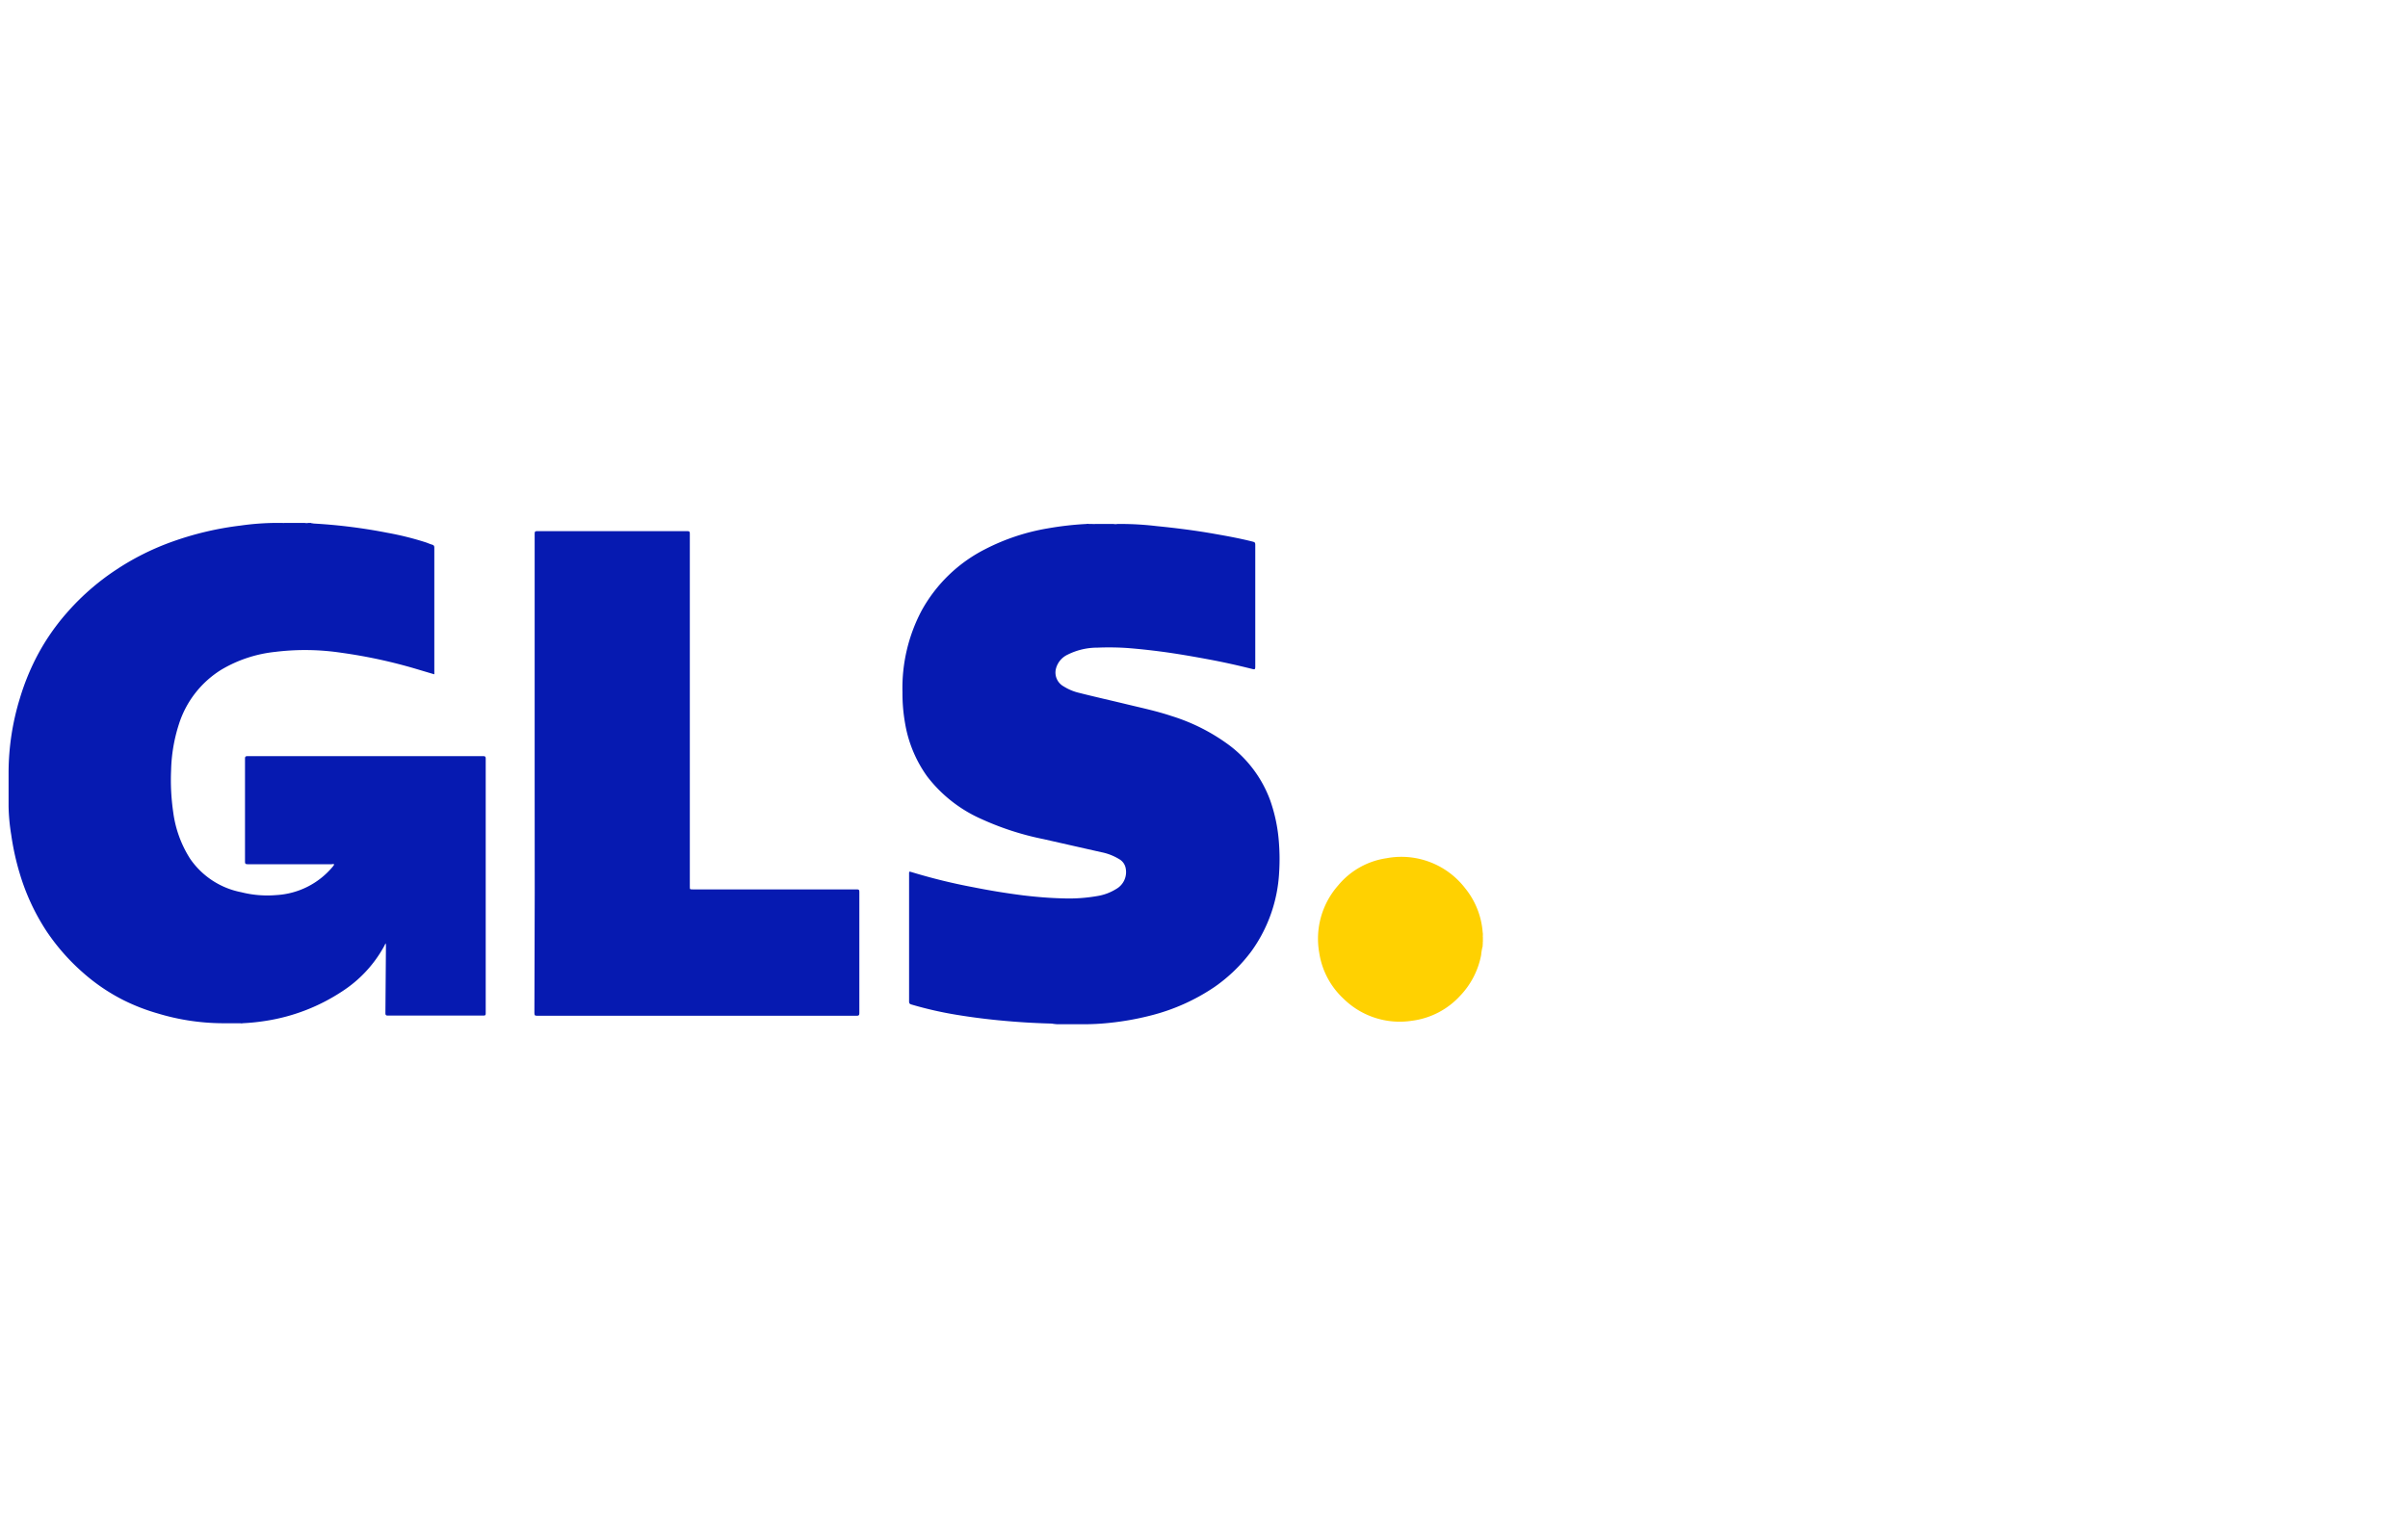
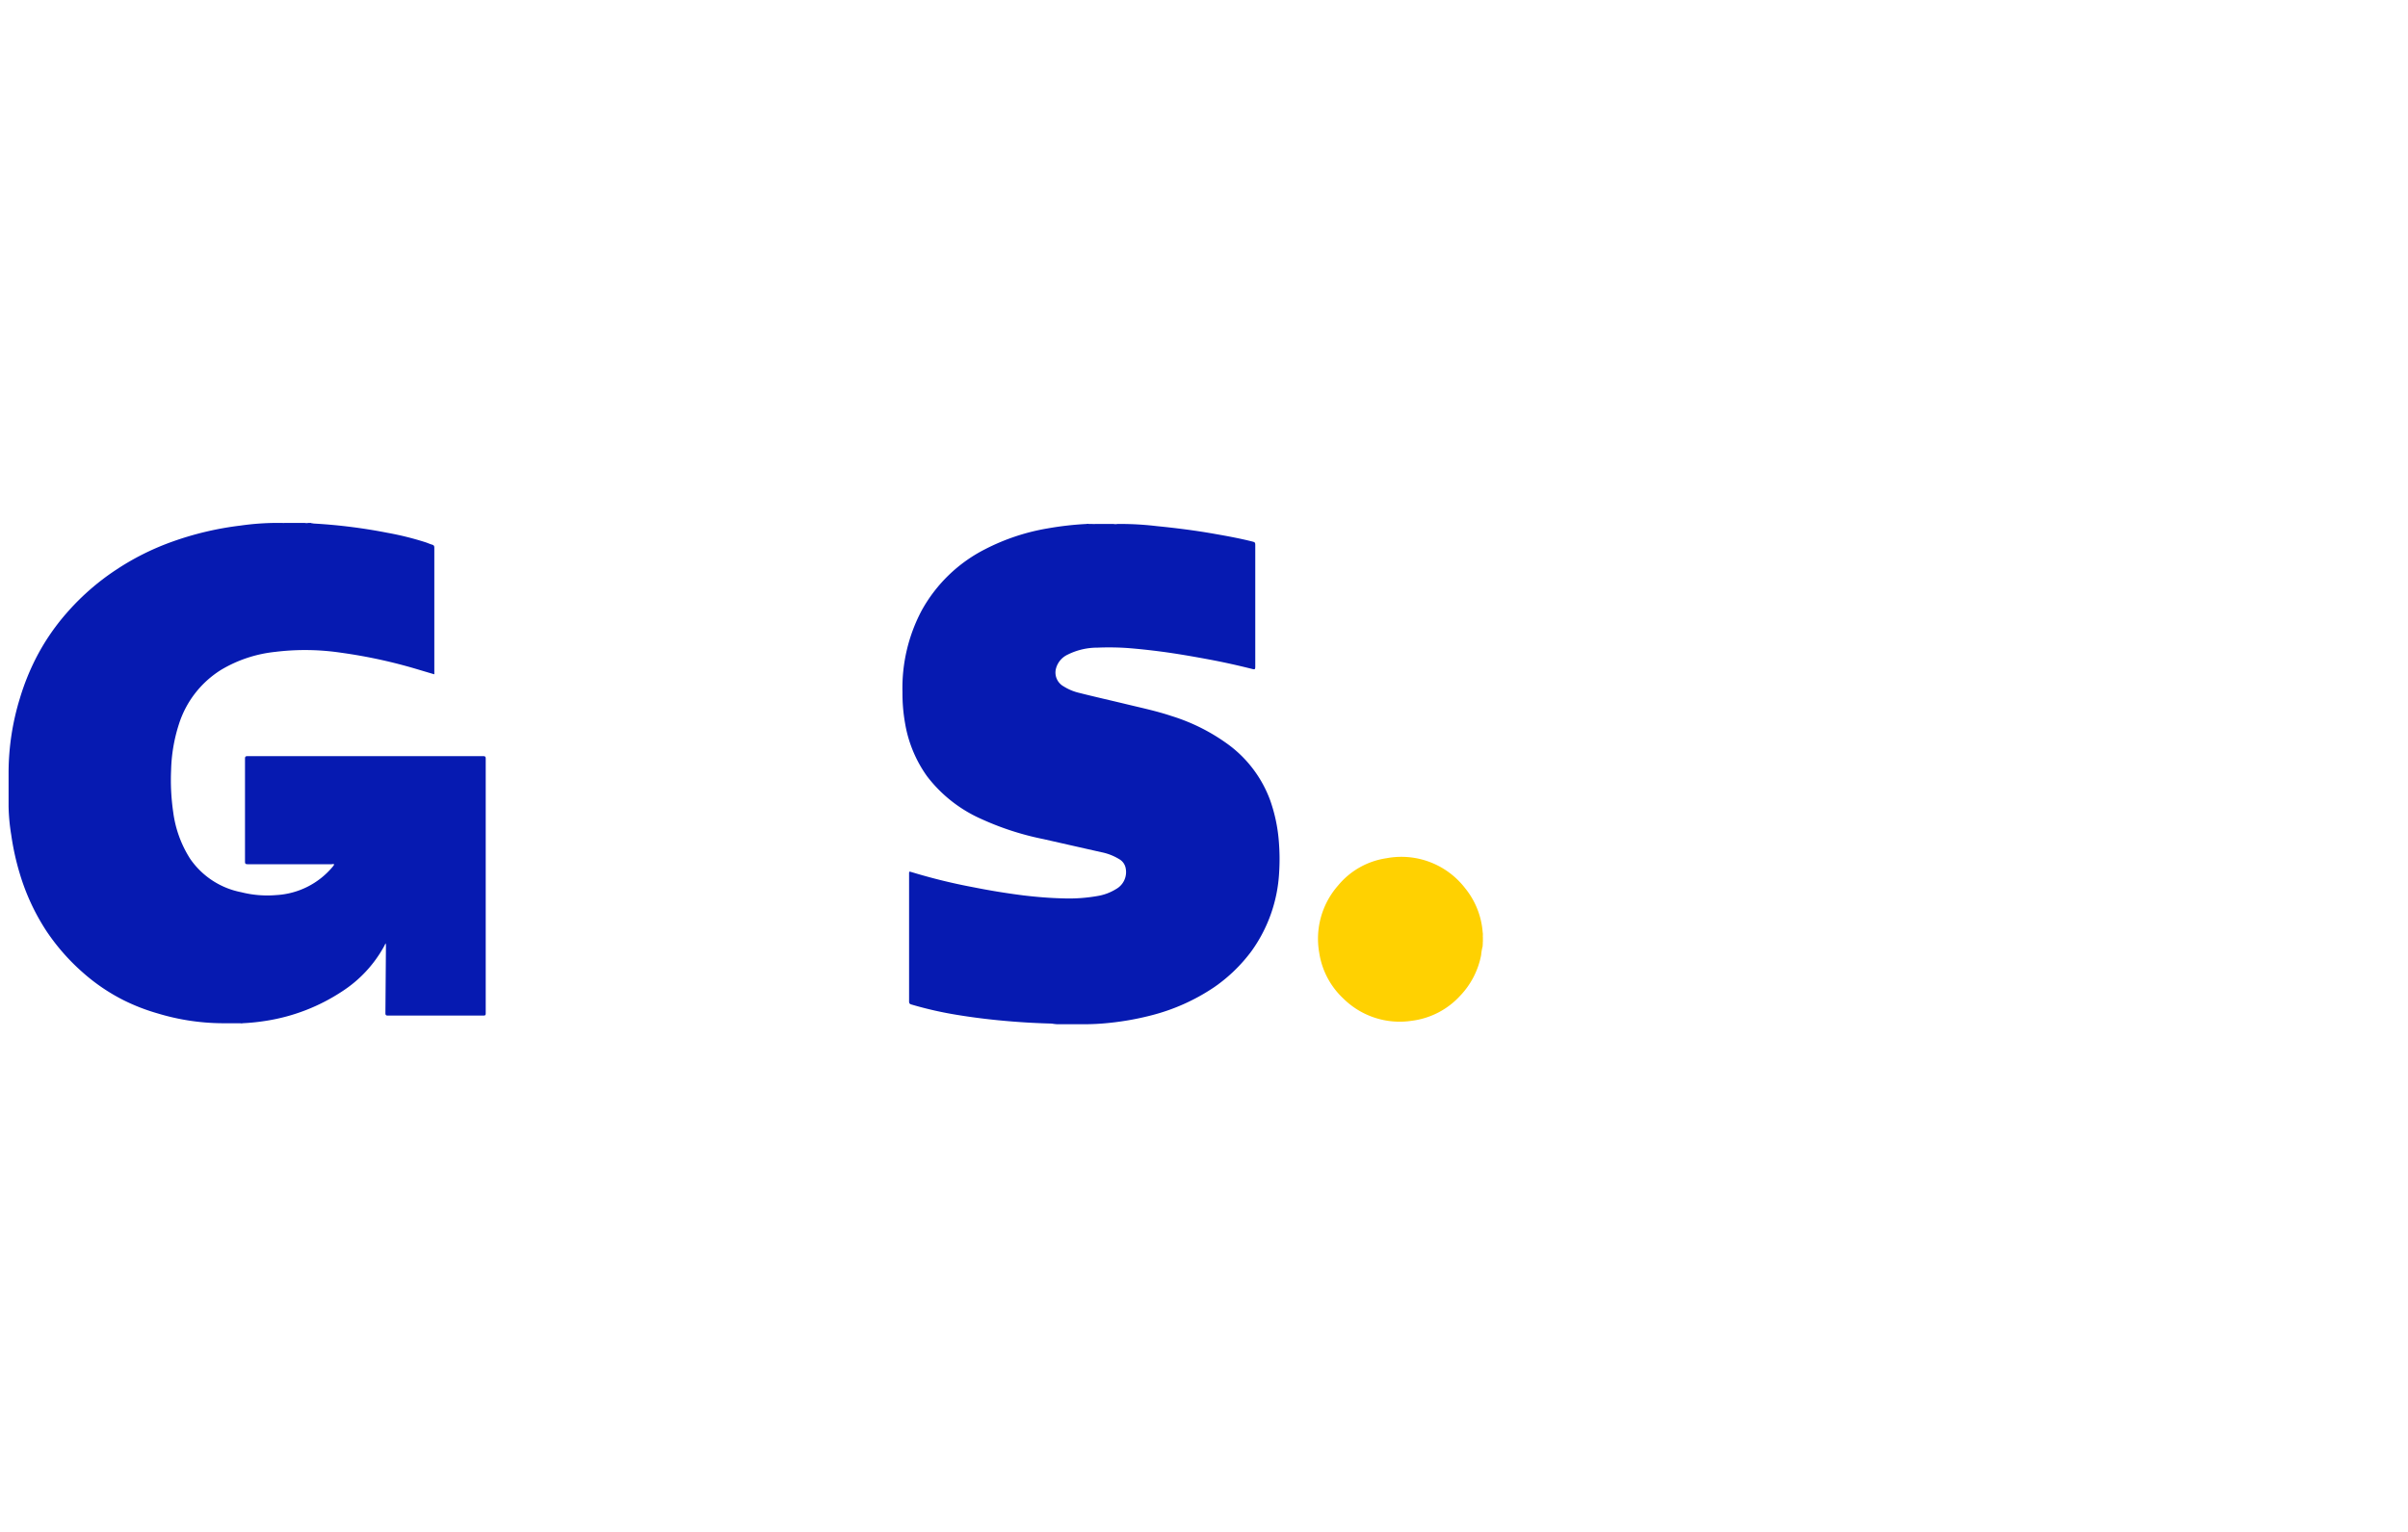
<svg xmlns="http://www.w3.org/2000/svg" width="55" height="35" viewBox="0 0 55 35">
  <defs>
    <clipPath id="clip-path">
      <rect id="Rectangle_68" data-name="Rectangle 68" width="52" height="25" transform="translate(0 0.462)" />
    </clipPath>
    <clipPath id="clip-D_GLS">
      <rect width="55" height="35" />
    </clipPath>
  </defs>
  <g id="D_GLS" data-name="D GLS" clip-path="url(#clip-D_GLS)">
-     <rect id="Rectangle_72" data-name="Rectangle 72" width="55" height="35" fill="none" />
    <g id="GLS" transform="translate(-8.7 4.538)" clip-path="url(#clip-path)">
      <g id="GLS_Logo_2021" transform="translate(8.891 7.41)">
        <path id="Path_1" data-name="Path 1" d="M837.7,240.175v-.118s0,0,.008,0v.118S837.7,240.179,837.7,240.175Z" transform="translate(-804.032 -230.606)" fill="#fddb3f" />
        <path id="Path_2" data-name="Path 2" d="M837.708,238.085H837.7V238h.008Z" transform="translate(-804.032 -228.634)" fill="#fdeb94" />
        <path id="Path_3" data-name="Path 3" d="M837.686,243h.008v.069C837.678,243.049,837.689,243.024,837.686,243Z" transform="translate(-804.018 -233.431)" fill="#fee679" />
        <path id="Path_4" data-name="Path 4" d="M14.174,6.917a12.39,12.39,0,0,1,1.683.211,6.814,6.814,0,0,1,.889.222c.044.016.089.036.134.049s.053.033.053.074v2.889c-.17-.049-.336-.1-.5-.148a11.654,11.654,0,0,0-1.621-.344,5.585,5.585,0,0,0-1.516-.02,3.018,3.018,0,0,0-1.233.41A2.272,2.272,0,0,0,11.1,11.5a3.7,3.7,0,0,0-.179,1.054,5.091,5.091,0,0,0,.049.963,2.605,2.605,0,0,0,.385,1.058,1.842,1.842,0,0,0,1.17.766,2.415,2.415,0,0,0,.8.065,1.807,1.807,0,0,0,1.277-.636.288.288,0,0,0,.041-.057.015.015,0,0,0,0-.012.117.117,0,0,0-.053,0H12.67c-.044,0-.061-.008-.061-.057V12.289c0-.044.012-.057.057-.057H18.05c.044,0,.057.012.057.057v5.817c0,.041-.008.053-.053.053H15.873c-.049,0-.057-.016-.057-.061l.012-1.532a.148.148,0,0,0-.008-.057c-.016.028-.028.057-.044.085a2.867,2.867,0,0,1-.945,1.01,4.377,4.377,0,0,1-1.731.673,4.908,4.908,0,0,1-.547.057c-.02.008-.041,0-.061,0h-.418a5.185,5.185,0,0,1-1.452-.222,4.555,4.555,0,0,1-.778-.3,4.359,4.359,0,0,1-.944-.641,4.838,4.838,0,0,1-.827-.944,5,5,0,0,1-.608-1.31,5.925,5.925,0,0,1-.195-.884,4.5,4.5,0,0,1-.061-.661c0-.065,0-.13,0-.195v-.593a5.807,5.807,0,0,1,.256-1.667,5.5,5.5,0,0,1,.357-.9,5.085,5.085,0,0,1,.706-1.047,5.555,5.555,0,0,1,1.123-.987,5.914,5.914,0,0,1,1.29-.649,7.155,7.155,0,0,1,1.565-.37,6,6,0,0,1,.807-.061h.13a.657.657,0,0,0,.089,0h.438a.222.222,0,0,0,.089,0h.057C14.134,6.917,14.154,6.909,14.174,6.917Z" transform="translate(-7.204 -6.904)" fill="#061ab1" />
        <path id="Path_5" data-name="Path 5" d="M514.217,18.629c-.308-.008-.616-.024-.92-.049-.413-.033-.823-.081-1.232-.148a8.44,8.44,0,0,1-1.054-.239c-.041-.012-.053-.028-.053-.074V15.212c0-.061,0-.061.057-.044a13.08,13.08,0,0,0,1.427.349c.37.074.741.134,1.115.182.3.036.593.061.9.069a3.765,3.765,0,0,0,.8-.053,1.152,1.152,0,0,0,.426-.158.444.444,0,0,0,.222-.478.3.3,0,0,0-.148-.207,1.242,1.242,0,0,0-.405-.158c-.444-.1-.884-.2-1.326-.3a6.483,6.483,0,0,1-1.415-.458,3.172,3.172,0,0,1-1.243-.978,2.9,2.9,0,0,1-.5-1.2,3.911,3.911,0,0,1-.061-.721,3.777,3.777,0,0,1,.438-1.865,3.426,3.426,0,0,1,1.447-1.4,4.889,4.889,0,0,1,1.439-.478,7.184,7.184,0,0,1,.884-.1c.02-.008.041,0,.057,0h.065a.543.543,0,0,0,.081,0h.41a.222.222,0,0,0,.089,0h.121a7.031,7.031,0,0,1,.774.049c.444.044.889.1,1.333.179.28.049.559.1.839.17.081.02.081.024.081.105v2.752c0,.069-.008.074-.074.057-.324-.081-.649-.154-.977-.215-.37-.069-.741-.134-1.107-.182-.255-.033-.511-.061-.77-.081a6.273,6.273,0,0,0-.677-.008,1.51,1.51,0,0,0-.677.158.491.491,0,0,0-.272.328.361.361,0,0,0,.179.4,1.152,1.152,0,0,0,.357.148c.365.093.73.174,1.1.264.336.081.677.154,1.005.264a4.394,4.394,0,0,1,1.318.667,2.768,2.768,0,0,1,.932,1.249,3.651,3.651,0,0,1,.2.933,4.877,4.877,0,0,1,.008.73,3.378,3.378,0,0,1-.628,1.788,3.628,3.628,0,0,1-.847.823,4.6,4.6,0,0,1-1.476.657,6.366,6.366,0,0,1-.908.162,5.481,5.481,0,0,1-.628.033h-.584A1.138,1.138,0,0,1,514.217,18.629Z" transform="translate(-490.385 -7.191)" fill="#061ab1" />
        <path id="Path_6" data-name="Path 6" d="M748.827,197.273a1.163,1.163,0,0,0-.036.207,1.845,1.845,0,0,1-.478.928,1.8,1.8,0,0,1-1.1.572,1.83,1.83,0,0,1-1.569-.507,1.8,1.8,0,0,1-.551-1.046,1.841,1.841,0,0,1,.43-1.536,1.764,1.764,0,0,1,1.107-.624,1.837,1.837,0,0,1,1.792.681,1.813,1.813,0,0,1,.405,1.021.636.636,0,0,1,0,.089v.113a.442.442,0,0,0,0,.074A.068.068,0,0,0,748.827,197.273Z" transform="translate(-715.152 -187.607)" fill="#ffd101" />
-         <path id="Path_7" data-name="Path 7" d="M303.8,17.134V11.657c0-.049.012-.057.057-.057h3.434c.044,0,.053.012.053.057V19.72c0,.065,0,.065.065.065h3.75c.049,0,.057.012.057.057v2.773c0,.049-.016.057-.061.057h-7.3c-.053,0-.061-.012-.061-.065Q303.806,19.871,303.8,17.134Z" transform="translate(-291.779 -11.413)" fill="#061ab1" />
      </g>
    </g>
  </g>
</svg>